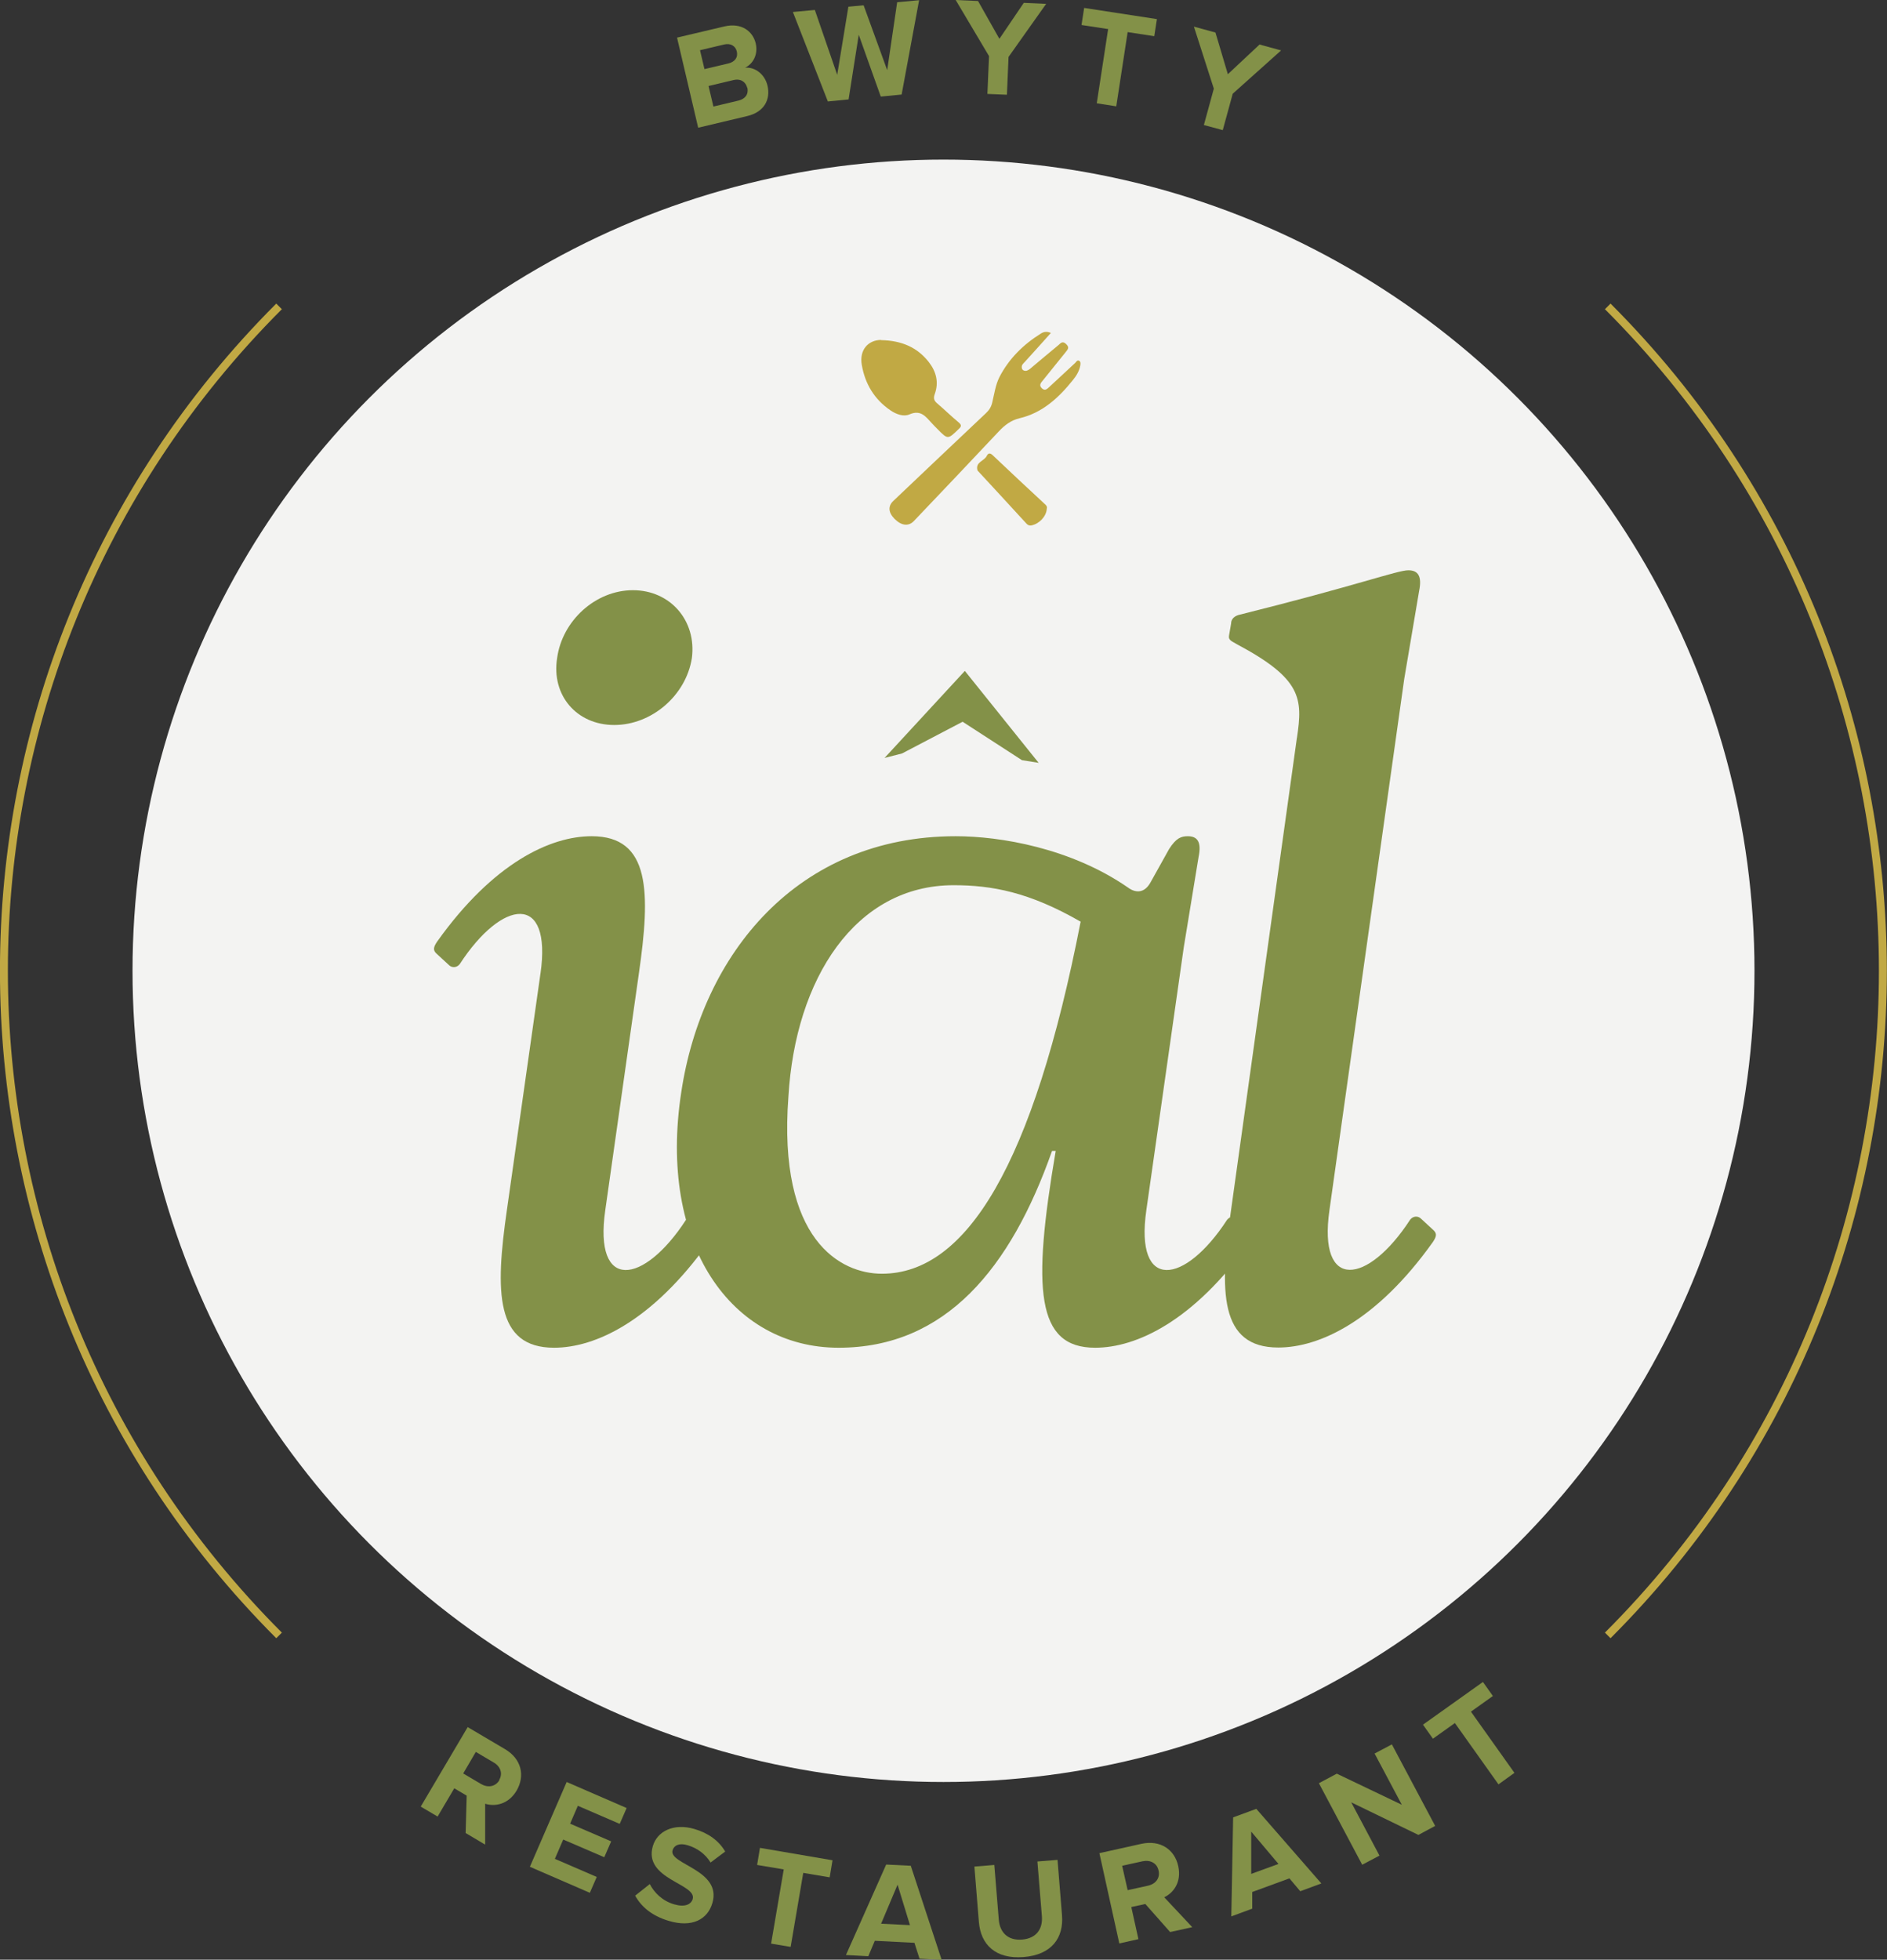
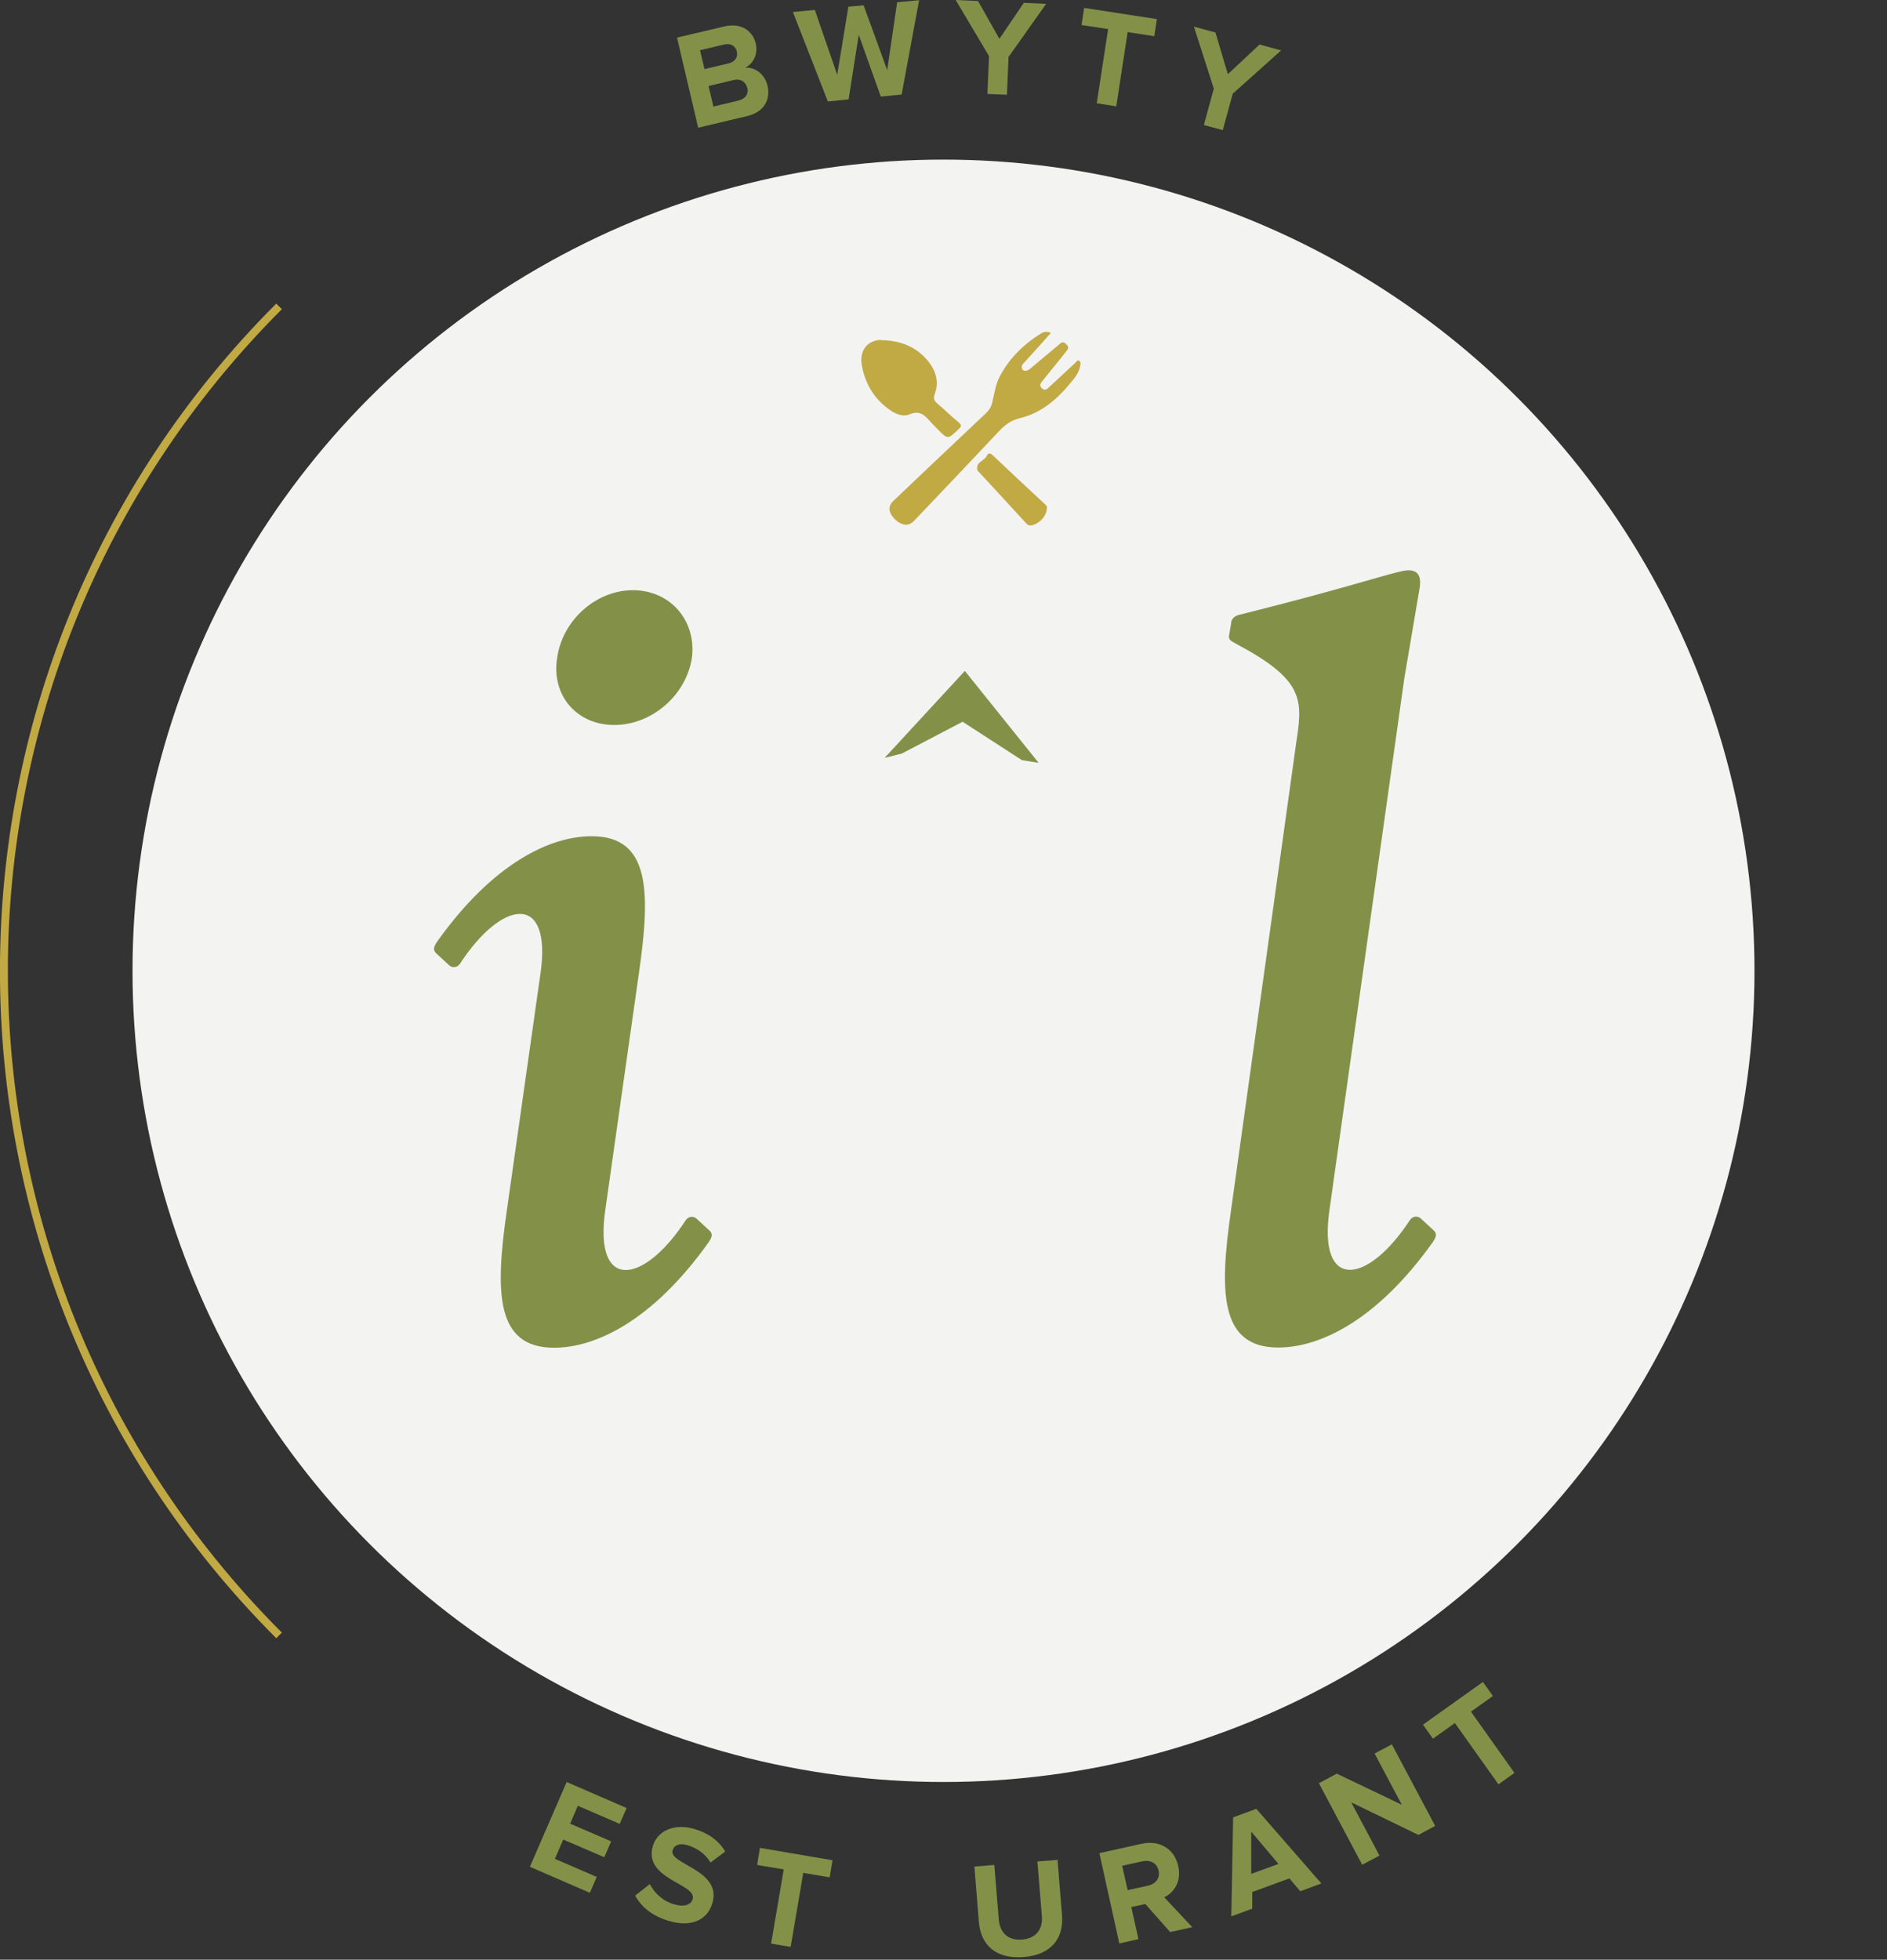
<svg xmlns="http://www.w3.org/2000/svg" id="Layer_2" viewBox="0 0 92.84 96.39">
  <rect x="0" y="0" width="92.84" height="96.39" fill="#333333" stroke="none" />
  <defs>
    <style>.cls-1{fill:none;stroke:#c1a944;stroke-miterlimit:10;stroke-width:.39px;}.cls-2{fill:#f3f3f2;}.cls-3{fill:#c1a944;}.cls-4{fill:#839148;}</style>
  </defs>
  <g id="Layer_1-2">
    <g>
      <circle class="cls-2" cx="46.42" cy="47.75" r="39.9" />
      <polygon class="cls-4" points="50.28 37.39 47.36 35.5 44.38 37.06 43.52 37.28 47.47 33 51.1 37.52 50.28 37.39" />
-       <path class="cls-1" d="M79.1,15.07c18.05,18.05,18.05,47.32,0,65.37" />
      <path class="cls-1" d="M13.73,80.44C-4.32,62.38-4.32,33.12,13.73,15.07" />
      <g>
-         <path class="cls-4" d="M22.91,90.16l.05-1.84-.61-.36-.82,1.39-.83-.49,2.31-3.91,1.83,1.08c.82,.48,1,1.31,.58,2.04-.41,.69-1.07,.8-1.55,.65v2.01s-.96-.57-.96-.57Zm1.65-2.61c.19-.32,.06-.67-.27-.86l-.88-.52-.62,1.06,.88,.52c.33,.19,.7,.14,.9-.19Z" />
        <path class="cls-4" d="M26.07,91.82l1.81-4.17,2.95,1.28-.34,.78-2.06-.89-.38,.88,2.02,.87-.34,.78-2.02-.87-.41,.95,2.06,.89-.34,.78-2.95-1.28Z" />
        <path class="cls-4" d="M31.25,93.24l.72-.57c.21,.41,.61,.83,1.21,1,.52,.15,.82,0,.9-.26,.22-.76-2.44-.97-1.96-2.61,.21-.72,1.02-1.14,2.04-.84,.69,.2,1.21,.58,1.52,1.11l-.72,.54c-.26-.43-.68-.72-1.13-.85-.39-.12-.66-.01-.74,.25-.2,.69,2.44,.96,1.96,2.59-.23,.8-.99,1.23-2.15,.88-.84-.25-1.36-.71-1.65-1.24Z" />
        <path class="cls-4" d="M37.94,95.59l.62-3.64-1.31-.22,.14-.84,3.57,.61-.14,.84-1.3-.22-.62,3.64-.96-.16Z" />
-         <path class="cls-4" d="M45.24,96.34l-.25-.78-1.95-.1-.32,.76-1.1-.06,1.98-4.45,1.21,.06,1.52,4.63-1.1-.06Zm-1.08-3.64l-.81,1.92,1.42,.07-.61-1.99Z" />
-         <path class="cls-4" d="M48.16,94.53l-.22-2.72,.98-.08,.22,2.69c.05,.63,.45,1.04,1.15,.98,.7-.06,1.02-.52,.97-1.15l-.22-2.69,.99-.08,.22,2.72c.09,1.12-.51,1.95-1.89,2.06s-2.11-.61-2.2-1.73Z" />
+         <path class="cls-4" d="M48.16,94.53l-.22-2.72,.98-.08,.22,2.69c.05,.63,.45,1.04,1.15,.98,.7-.06,1.02-.52,.97-1.15l-.22-2.69,.99-.08,.22,2.72c.09,1.12-.51,1.95-1.89,2.06s-2.11-.61-2.2-1.73" />
        <path class="cls-4" d="M57.57,95.03l-1.22-1.38-.69,.15,.35,1.58-.94,.21-.98-4.44,2.07-.46c.92-.2,1.63,.27,1.81,1.1,.17,.78-.23,1.31-.69,1.53l1.38,1.47-1.09,.24Zm-.57-3.03c-.08-.37-.42-.53-.79-.45l-1,.22,.27,1.2,1-.22c.37-.08,.61-.37,.52-.75Z" />
        <path class="cls-4" d="M63.97,93.02l-.53-.63-1.83,.67v.82s-1.03,.38-1.03,.38l.09-4.87,1.14-.42,3.2,3.67-1.03,.38Zm-2.41-2.93v2.08s1.34-.49,1.34-.49l-1.34-1.59Z" />
        <path class="cls-4" d="M69.78,90.25l-3.3-1.6,1.39,2.62-.85,.45-2.13-4.01,.88-.47,3.2,1.53-1.34-2.52,.85-.45,2.13,4.01-.82,.44Z" />
        <path class="cls-4" d="M73.72,87.76l-2.14-3.01-1.08,.77-.49-.69,2.95-2.1,.49,.69-1.08,.77,2.14,3.01-.79,.57Z" />
      </g>
      <g>
        <path class="cls-4" d="M34.35,6.28l-1.04-4.43,2.33-.55c.84-.2,1.4,.24,1.54,.83,.13,.55-.13,1.01-.52,1.2,.5-.04,.97,.33,1.1,.88,.16,.67-.15,1.3-1,1.5l-2.4,.57Zm1.9-3.75c-.06-.27-.31-.42-.63-.34l-1.18,.28,.22,.93,1.18-.28c.32-.08,.48-.3,.41-.59Zm.51,1.78c-.07-.28-.32-.46-.68-.37l-1.22,.29,.24,1.01,1.22-.29c.35-.08,.52-.32,.45-.64Z" />
        <path class="cls-4" d="M43.33,4.74l-1.08-3.03-.5,3.18-1.02,.1-1.72-4.4,1.08-.1,1.1,3.19,.55-3.35,.75-.07,1.16,3.19,.49-3.34,1.08-.1-.86,4.64-1.02,.1Z" />
        <path class="cls-4" d="M48.58,4.62l.08-1.86L47.02,0l1.1,.05,1.05,1.86,1.2-1.77,1.1,.05-1.85,2.61-.08,1.86-.97-.04Z" />
        <path class="cls-4" d="M53.96,5.08l.56-3.65-1.31-.2,.13-.84,3.58,.55-.13,.84-1.31-.2-.56,3.65-.96-.15Z" />
        <path class="cls-4" d="M59.23,6.15l.49-1.79-.98-3.05,1.06,.29,.61,2.05,1.56-1.46,1.06,.29-2.38,2.13-.49,1.79-.93-.25Z" />
      </g>
      <g>
        <path class="cls-3" d="M51.7,16.38c-.43,.48-.85,.95-1.27,1.41-.07,.08-.16,.14-.16,.26,0,.07,.02,.14,.09,.17,.12,.05,.22,0,.32-.08,.46-.39,.93-.78,1.4-1.17,.11-.1,.2-.21,.37-.05,.18,.17,.09,.26-.02,.4-.38,.46-.74,.93-1.12,1.39-.1,.12-.21,.24-.05,.39,.16,.15,.27,.02,.38-.08,.42-.39,.84-.78,1.26-1.17,.05-.05,.1-.16,.2-.1,.08,.05,.06,.15,.05,.23-.05,.27-.19,.5-.36,.71-.7,.87-1.49,1.61-2.62,1.88-.43,.1-.74,.34-1.04,.66-1.38,1.47-2.77,2.93-4.17,4.4-.26,.27-.61,.23-.95-.11-.31-.32-.33-.63-.05-.89,1.52-1.44,3.03-2.88,4.55-4.31,.16-.15,.26-.31,.31-.53,.1-.42,.16-.86,.35-1.24,.47-.91,1.18-1.61,2.05-2.15,.13-.08,.28-.11,.47-.03Z" />
        <path class="cls-3" d="M43.35,16.73c1.02,.02,1.78,.36,2.34,1.07,.37,.47,.51,1,.3,1.58-.08,.22-.03,.34,.13,.47,.35,.3,.69,.63,1.05,.93,.15,.13,.13,.2,0,.32-.54,.52-.53,.53-1.06-.01-.09-.09-.18-.18-.27-.28-.29-.31-.53-.67-1.09-.43-.29,.13-.65,0-.93-.19-.8-.54-1.26-1.31-1.42-2.24-.13-.75,.32-1.22,.94-1.23Z" />
        <path class="cls-3" d="M51.5,25.04c-.03,.37-.37,.72-.74,.8-.15,.03-.22-.04-.3-.13-.78-.85-1.56-1.7-2.35-2.55,0,0-.02-.02-.02-.03-.11-.41,.34-.45,.46-.71,.07-.14,.17-.15,.3-.02,.84,.8,1.68,1.58,2.53,2.37,.08,.07,.16,.14,.12,.26Z" />
      </g>
      <g>
        <path class="cls-4" d="M26.59,47.9c.58-4.02-1.89-3.68-3.97-.48-.15,.19-.39,.19-.53,.05l-.63-.58c-.15-.15-.15-.29,.05-.58,2.76-3.87,5.57-5.18,7.6-5.18,2.9,0,2.9,2.76,2.32,6.77l-1.65,11.62c-.58,4.02,1.89,3.68,3.97,.48,.15-.19,.39-.19,.53-.05l.63,.58c.15,.15,.15,.29-.05,.58-2.76,3.87-5.57,5.18-7.6,5.18-2.9,0-2.9-2.76-2.32-6.78l1.65-11.62Zm.82-15.53c-.29,1.84,.97,3.29,2.81,3.29s3.53-1.45,3.82-3.29c.24-1.84-1.06-3.34-2.9-3.34s-3.48,1.5-3.73,3.34Z" />
-         <path class="cls-4" d="M51.76,56.61c-2.03,5.76-5.23,9.68-10.5,9.68s-8.9-5.08-7.74-12.58c1.02-6.78,5.71-12.58,13.5-12.58,2.18,0,5.66,.58,8.47,2.52,.19,.15,.73,.44,1.11-.24l.92-1.65c.34-.53,.58-.63,.92-.63,.48,0,.68,.29,.53,1.02l-.73,4.45-1.84,12.92c-.58,4.02,1.89,3.68,3.97,.48,.15-.19,.39-.19,.53-.05l.63,.58c.15,.15,.15,.29-.05,.58-2.76,3.87-5.57,5.18-7.6,5.18-2.9,0-3.1-2.86-1.94-9.68h-.19Zm1.4-11.28c-2.52-1.45-4.36-1.79-6.24-1.79-4.84,0-7.79,4.6-8.13,10.4-.53,7.07,2.57,8.71,4.6,8.71,4.16,0,7.45-5.37,9.78-17.33Z" />
        <path class="cls-4" d="M63.81,36.29c.29-1.94,.24-2.9-2.95-4.6-.24-.15-.44-.19-.39-.44l.1-.58c0-.24,.19-.39,.44-.44,5.81-1.45,7.74-2.18,8.28-2.18,.48,0,.68,.29,.53,1.02l-.73,4.31-3.68,26.13c-.58,4.02,1.89,3.68,3.97,.48,.15-.19,.39-.19,.53-.05l.63,.58c.15,.15,.15,.29-.05,.58-2.76,3.87-5.57,5.18-7.6,5.18-2.9,0-2.9-2.76-2.32-6.78l3.24-23.23Z" />
      </g>
    </g>
  </g>
</svg>